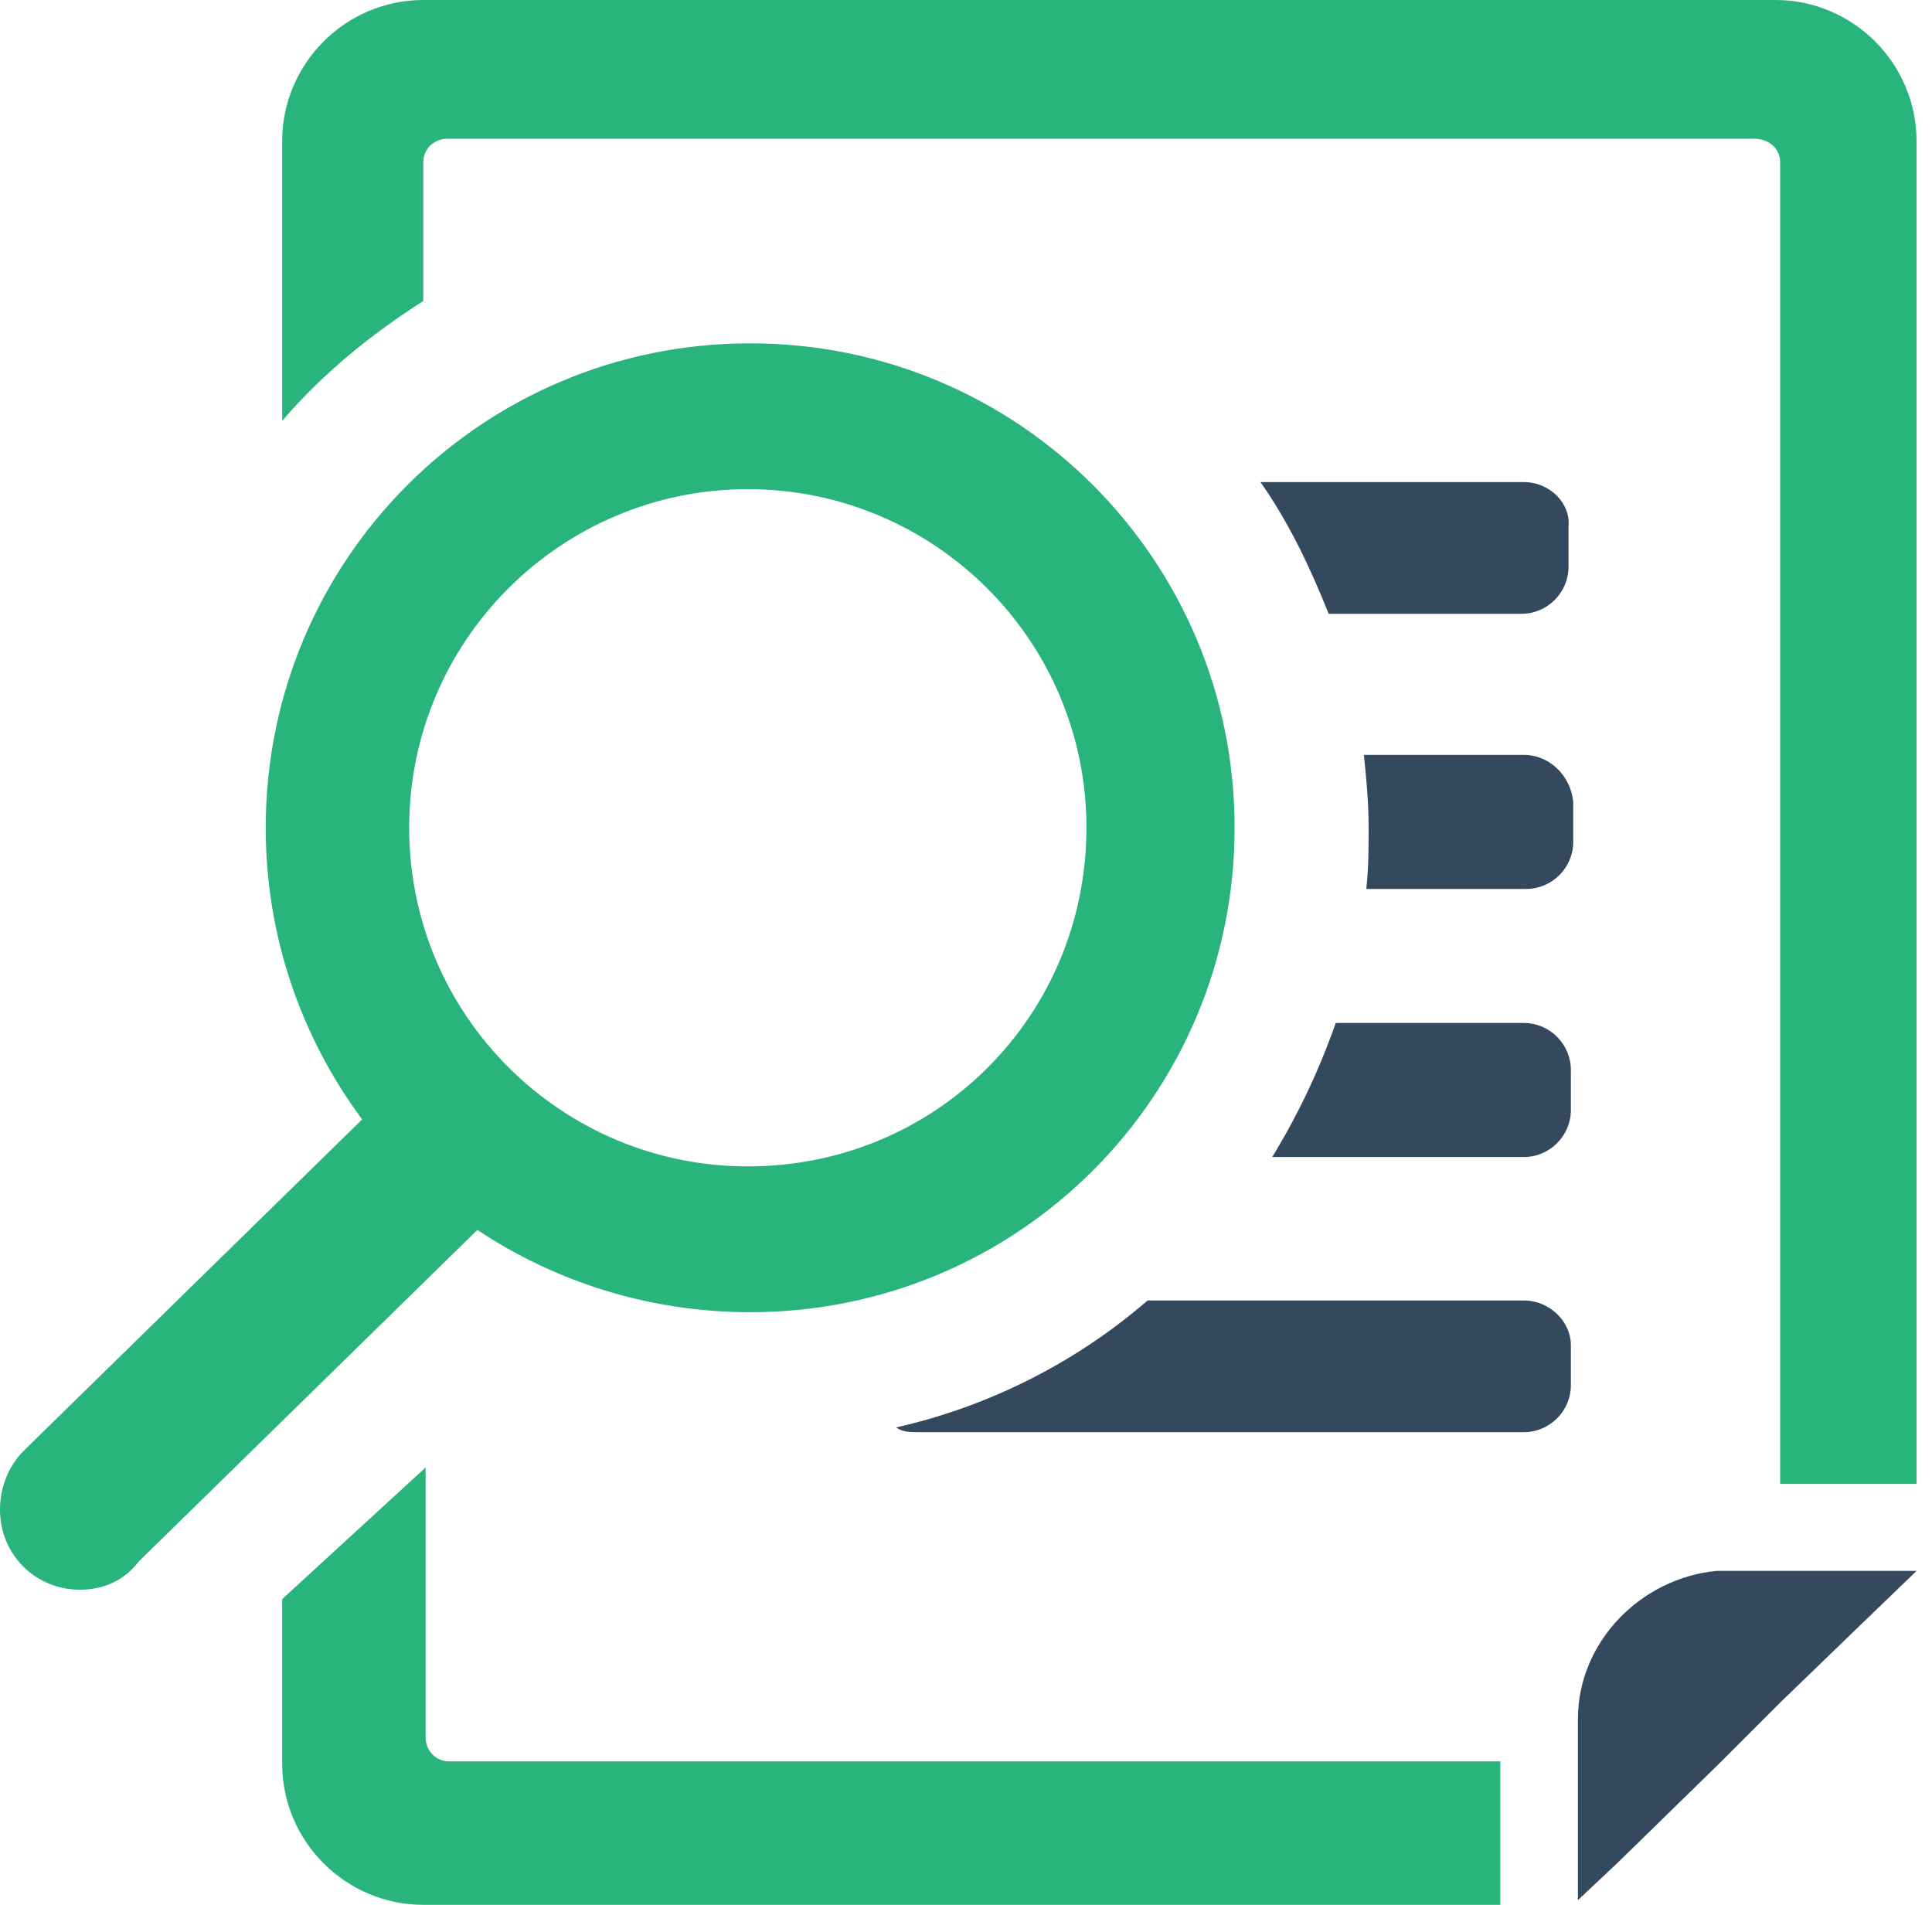
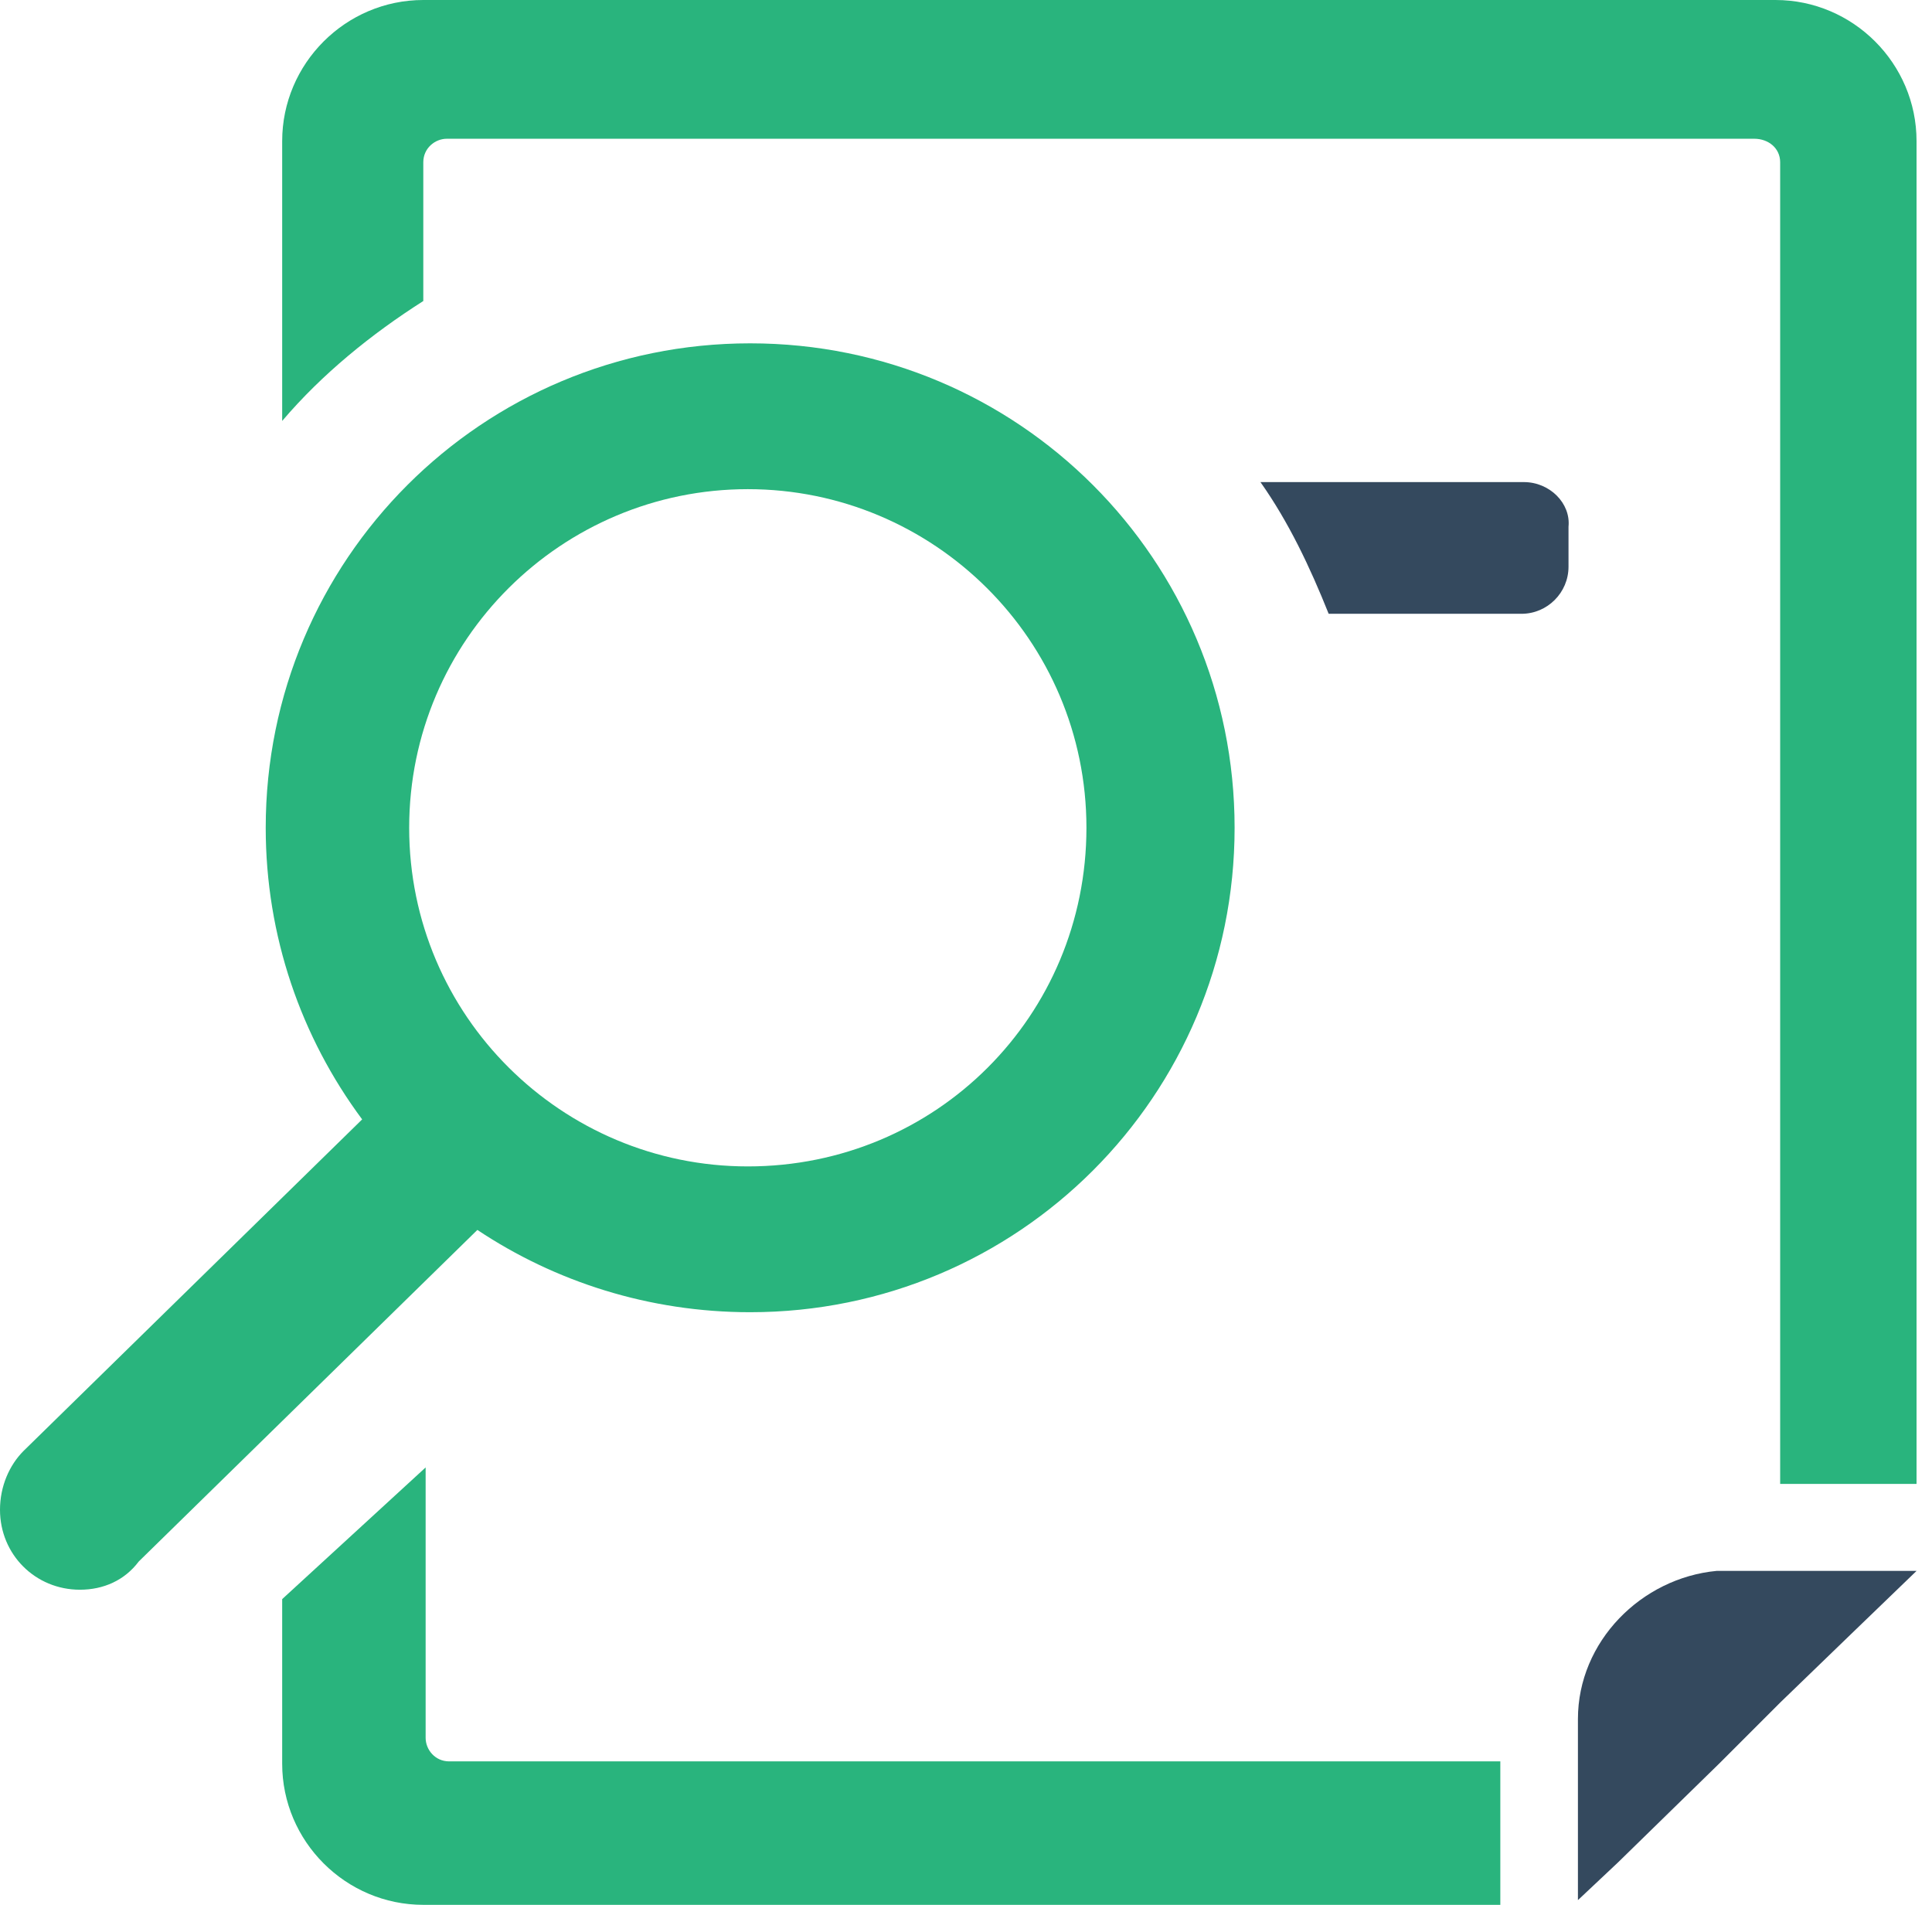
<svg xmlns="http://www.w3.org/2000/svg" width="71" height="70" viewBox="0 0 71 70" fill="none">
  <path fill-rule="evenodd" clip-rule="evenodd" d="M0.864 53.321C0.346 53.84 0 54.618 0 55.482C0 57.124 1.296 58.42 2.938 58.42C3.802 58.42 4.58 58.075 5.099 57.383L17.543 45.198C20.395 47.099 23.852 48.222 27.568 48.222C37.42 48.222 45.371 40.272 45.371 30.42C45.371 20.568 37.42 12.617 27.568 12.617C17.716 12.617 9.765 20.568 9.765 30.42C9.765 34.395 11.062 38.111 13.309 41.136L0.864 53.321ZM27.482 17.976C34.309 17.976 39.926 23.506 39.926 30.42C39.926 37.334 34.395 42.864 27.482 42.864C20.654 42.864 15.037 37.334 15.037 30.42C15.037 23.506 20.654 17.976 27.482 17.976Z" fill="#29B47D" />
  <path fill-rule="evenodd" clip-rule="evenodd" d="M56 17.716H46.667C46.581 17.716 46.408 17.716 46.321 17.716C47.358 19.186 48.136 20.827 48.828 22.556H55.914C56.865 22.556 57.642 21.778 57.642 20.827V19.358C57.729 18.494 56.951 17.716 56 17.716Z" fill="#34495E" />
-   <path fill-rule="evenodd" clip-rule="evenodd" d="M56 27.741H50.123C50.21 28.605 50.296 29.469 50.296 30.42C50.296 31.198 50.296 31.889 50.21 32.667H56.087C57.037 32.667 57.815 31.889 57.815 30.939V29.469C57.728 28.519 56.951 27.741 56 27.741Z" fill="#34495E" />
-   <path fill-rule="evenodd" clip-rule="evenodd" d="M56 37.593H49.087C48.482 39.321 47.704 40.963 46.753 42.519H56C56.951 42.519 57.729 41.741 57.729 40.79V39.321C57.729 38.371 56.951 37.593 56 37.593Z" fill="#34495E" />
-   <path fill-rule="evenodd" clip-rule="evenodd" d="M56.001 47.791H42.173C39.581 50.038 36.383 51.679 32.926 52.457C33.185 52.63 33.445 52.63 33.704 52.63H56.001C56.951 52.63 57.729 51.852 57.729 50.902V49.432C57.729 48.568 56.951 47.791 56.001 47.791Z" fill="#34495E" />
  <path fill-rule="evenodd" clip-rule="evenodd" d="M65.42 5.963V54.531H70.432V5.185C70.432 2.333 68.099 0 65.247 0H15.556C12.704 0 10.37 2.333 10.37 5.185V15.469C11.839 13.741 13.654 12.272 15.556 11.062V5.963C15.556 5.444 15.988 5.099 16.42 5.099H64.469C64.988 5.099 65.42 5.444 65.42 5.963Z" fill="#29B47D" />
  <path fill-rule="evenodd" clip-rule="evenodd" d="M10.37 58.765V64.815C10.37 67.667 12.704 70 15.556 70H55.136V64.728H16.506C15.988 64.728 15.642 64.296 15.642 63.864V53.926L10.37 58.765Z" fill="#29B47D" />
  <path fill-rule="evenodd" clip-rule="evenodd" d="M70.433 57.728C68.186 57.728 66.198 57.728 64.124 57.728H63.087C60.321 57.988 57.988 60.321 57.988 63.173V64.815V69.827L59.457 68.445L63.173 64.815L65.42 62.568L68.013 60.062L70.433 57.728Z" fill="#34495E" />
</svg>